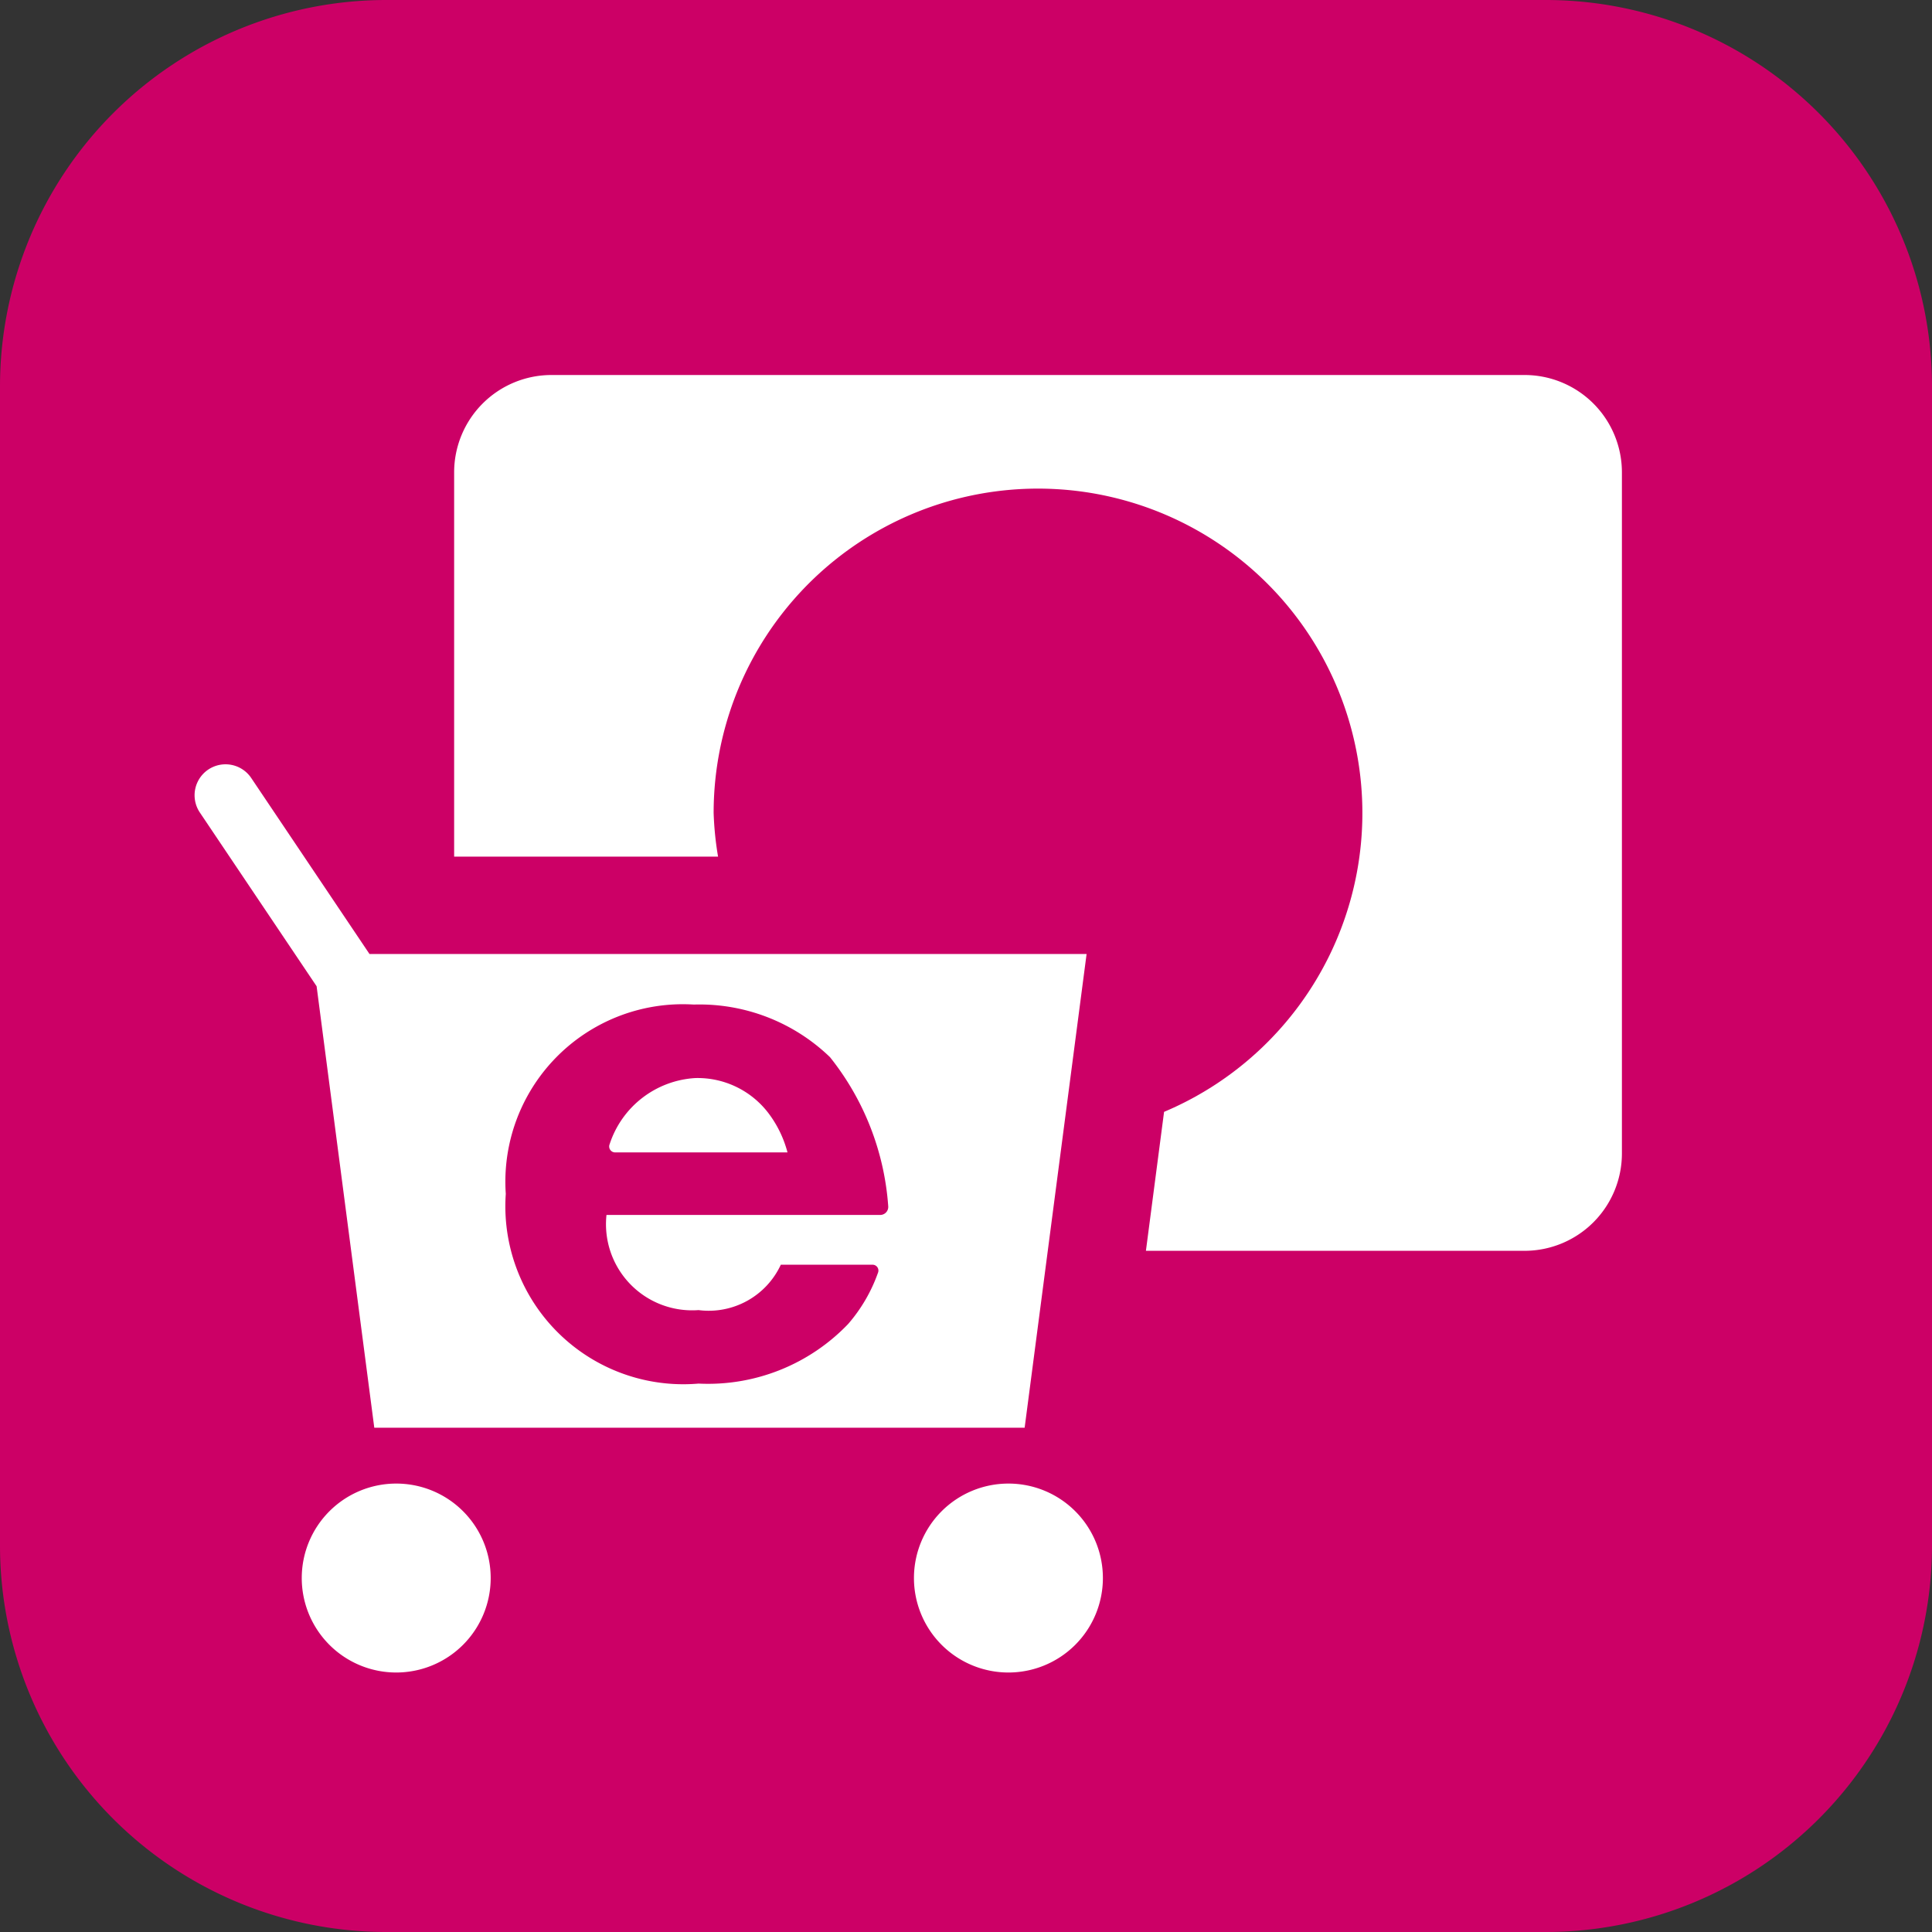
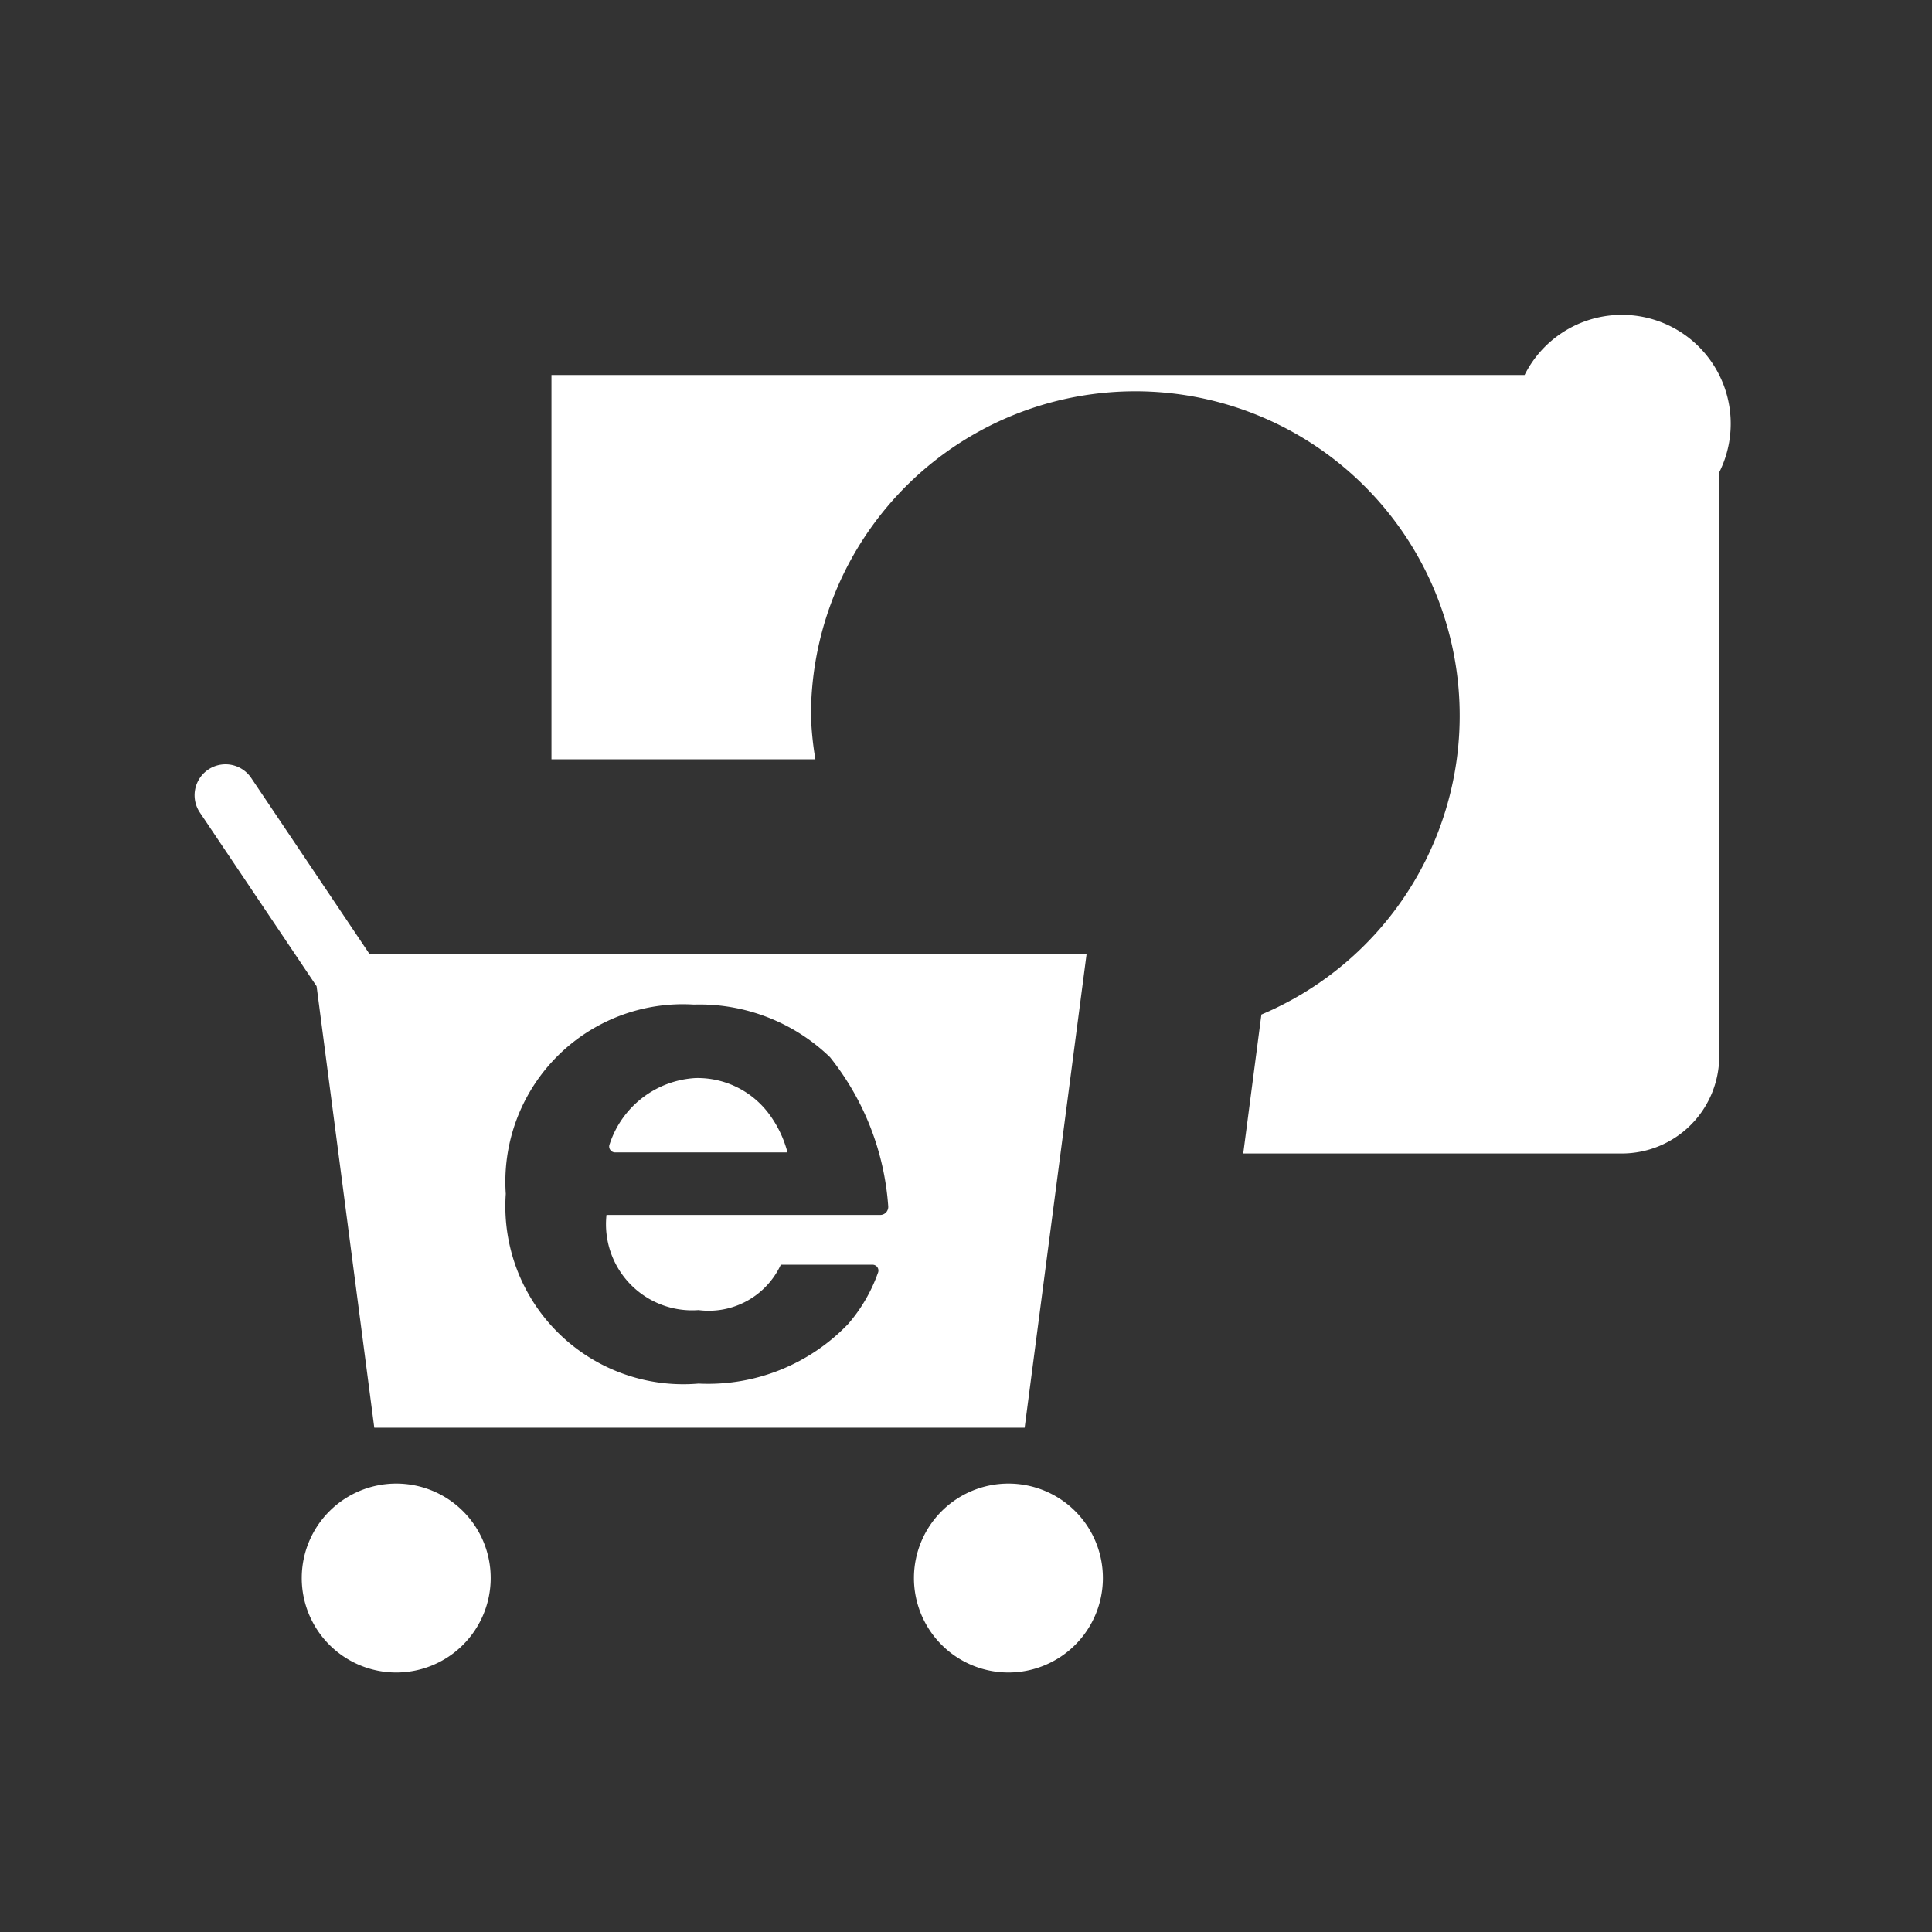
<svg xmlns="http://www.w3.org/2000/svg" width="48" height="48" viewBox="0 0 48 48">
  <rect x="0" y="0" width="48" height="48" fill="#333333" stroke="none" />
  <g transform="translate(-523 -465)">
-     <path d="M38.4,48H9.6A9.6,9.6,0,0,1,0,38.4V9.6A9.6,9.6,0,0,1,9.6,0H38.4A9.6,9.6,0,0,1,48,9.6V38.4A9.6,9.6,0,0,1,38.4,48" transform="translate(523 465)" fill="#c06" />
    <g transform="translate(527.836 474.317)">
-       <path d="M33.595,6H9.418A2.419,2.419,0,0,0,7,8.418v9.548h6.557a8.026,8.026,0,0,1-.11-1.086,8.059,8.059,0,1,1,11.191,7.427l-.451,3.452h9.408a2.419,2.419,0,0,0,2.418-2.418V8.418A2.419,2.419,0,0,0,33.595,6" transform="translate(-0.553 -6)" fill="#fff" />
+       <path d="M33.595,6H9.418v9.548h6.557a8.026,8.026,0,0,1-.11-1.086,8.059,8.059,0,1,1,11.191,7.427l-.451,3.452h9.408a2.419,2.419,0,0,0,2.418-2.418V8.418A2.419,2.419,0,0,0,33.595,6" transform="translate(-0.553 -6)" fill="#fff" />
      <path d="M9.55,18.684h4.268a2.786,2.786,0,0,0-.487-.993,2.212,2.212,0,0,0-1.8-.854A2.385,2.385,0,0,0,9.4,18.478a.148.148,0,0,0,.147.206" transform="translate(0.911 0.63)" fill="#fff" />
      <path d="M7.463,28.483H23.621L25.16,16.714H7.344L4.405,12.34A.768.768,0,0,0,3.13,13.2l2.9,4.315ZM15.4,17.97a4.671,4.671,0,0,1,3.385,1.307,6.69,6.69,0,0,1,1.447,3.707.2.2,0,0,1-.2.213h-6.8a2.14,2.14,0,0,0,2.287,2.364,1.974,1.974,0,0,0,2.044-1.127h2.269a.145.145,0,0,1,.145.2,3.958,3.958,0,0,1-.741,1.272,4.818,4.818,0,0,1-3.717,1.481,4.422,4.422,0,0,1-4.789-4.713A4.41,4.41,0,0,1,15.4,17.97" transform="translate(-3 -2.329)" fill="#fff" />
      <path d="M16.436,23.088a2.347,2.347,0,1,0,2.345,2.347,2.345,2.345,0,0,0-2.345-2.347" transform="translate(3.784 4.454)" fill="#fff" />
      <path d="M7,23.088a2.347,2.347,0,1,0,2.345,2.347A2.345,2.345,0,0,0,7,23.088" transform="translate(-1.99 4.454)" fill="#fff" />
    </g>
  </g>
</svg>